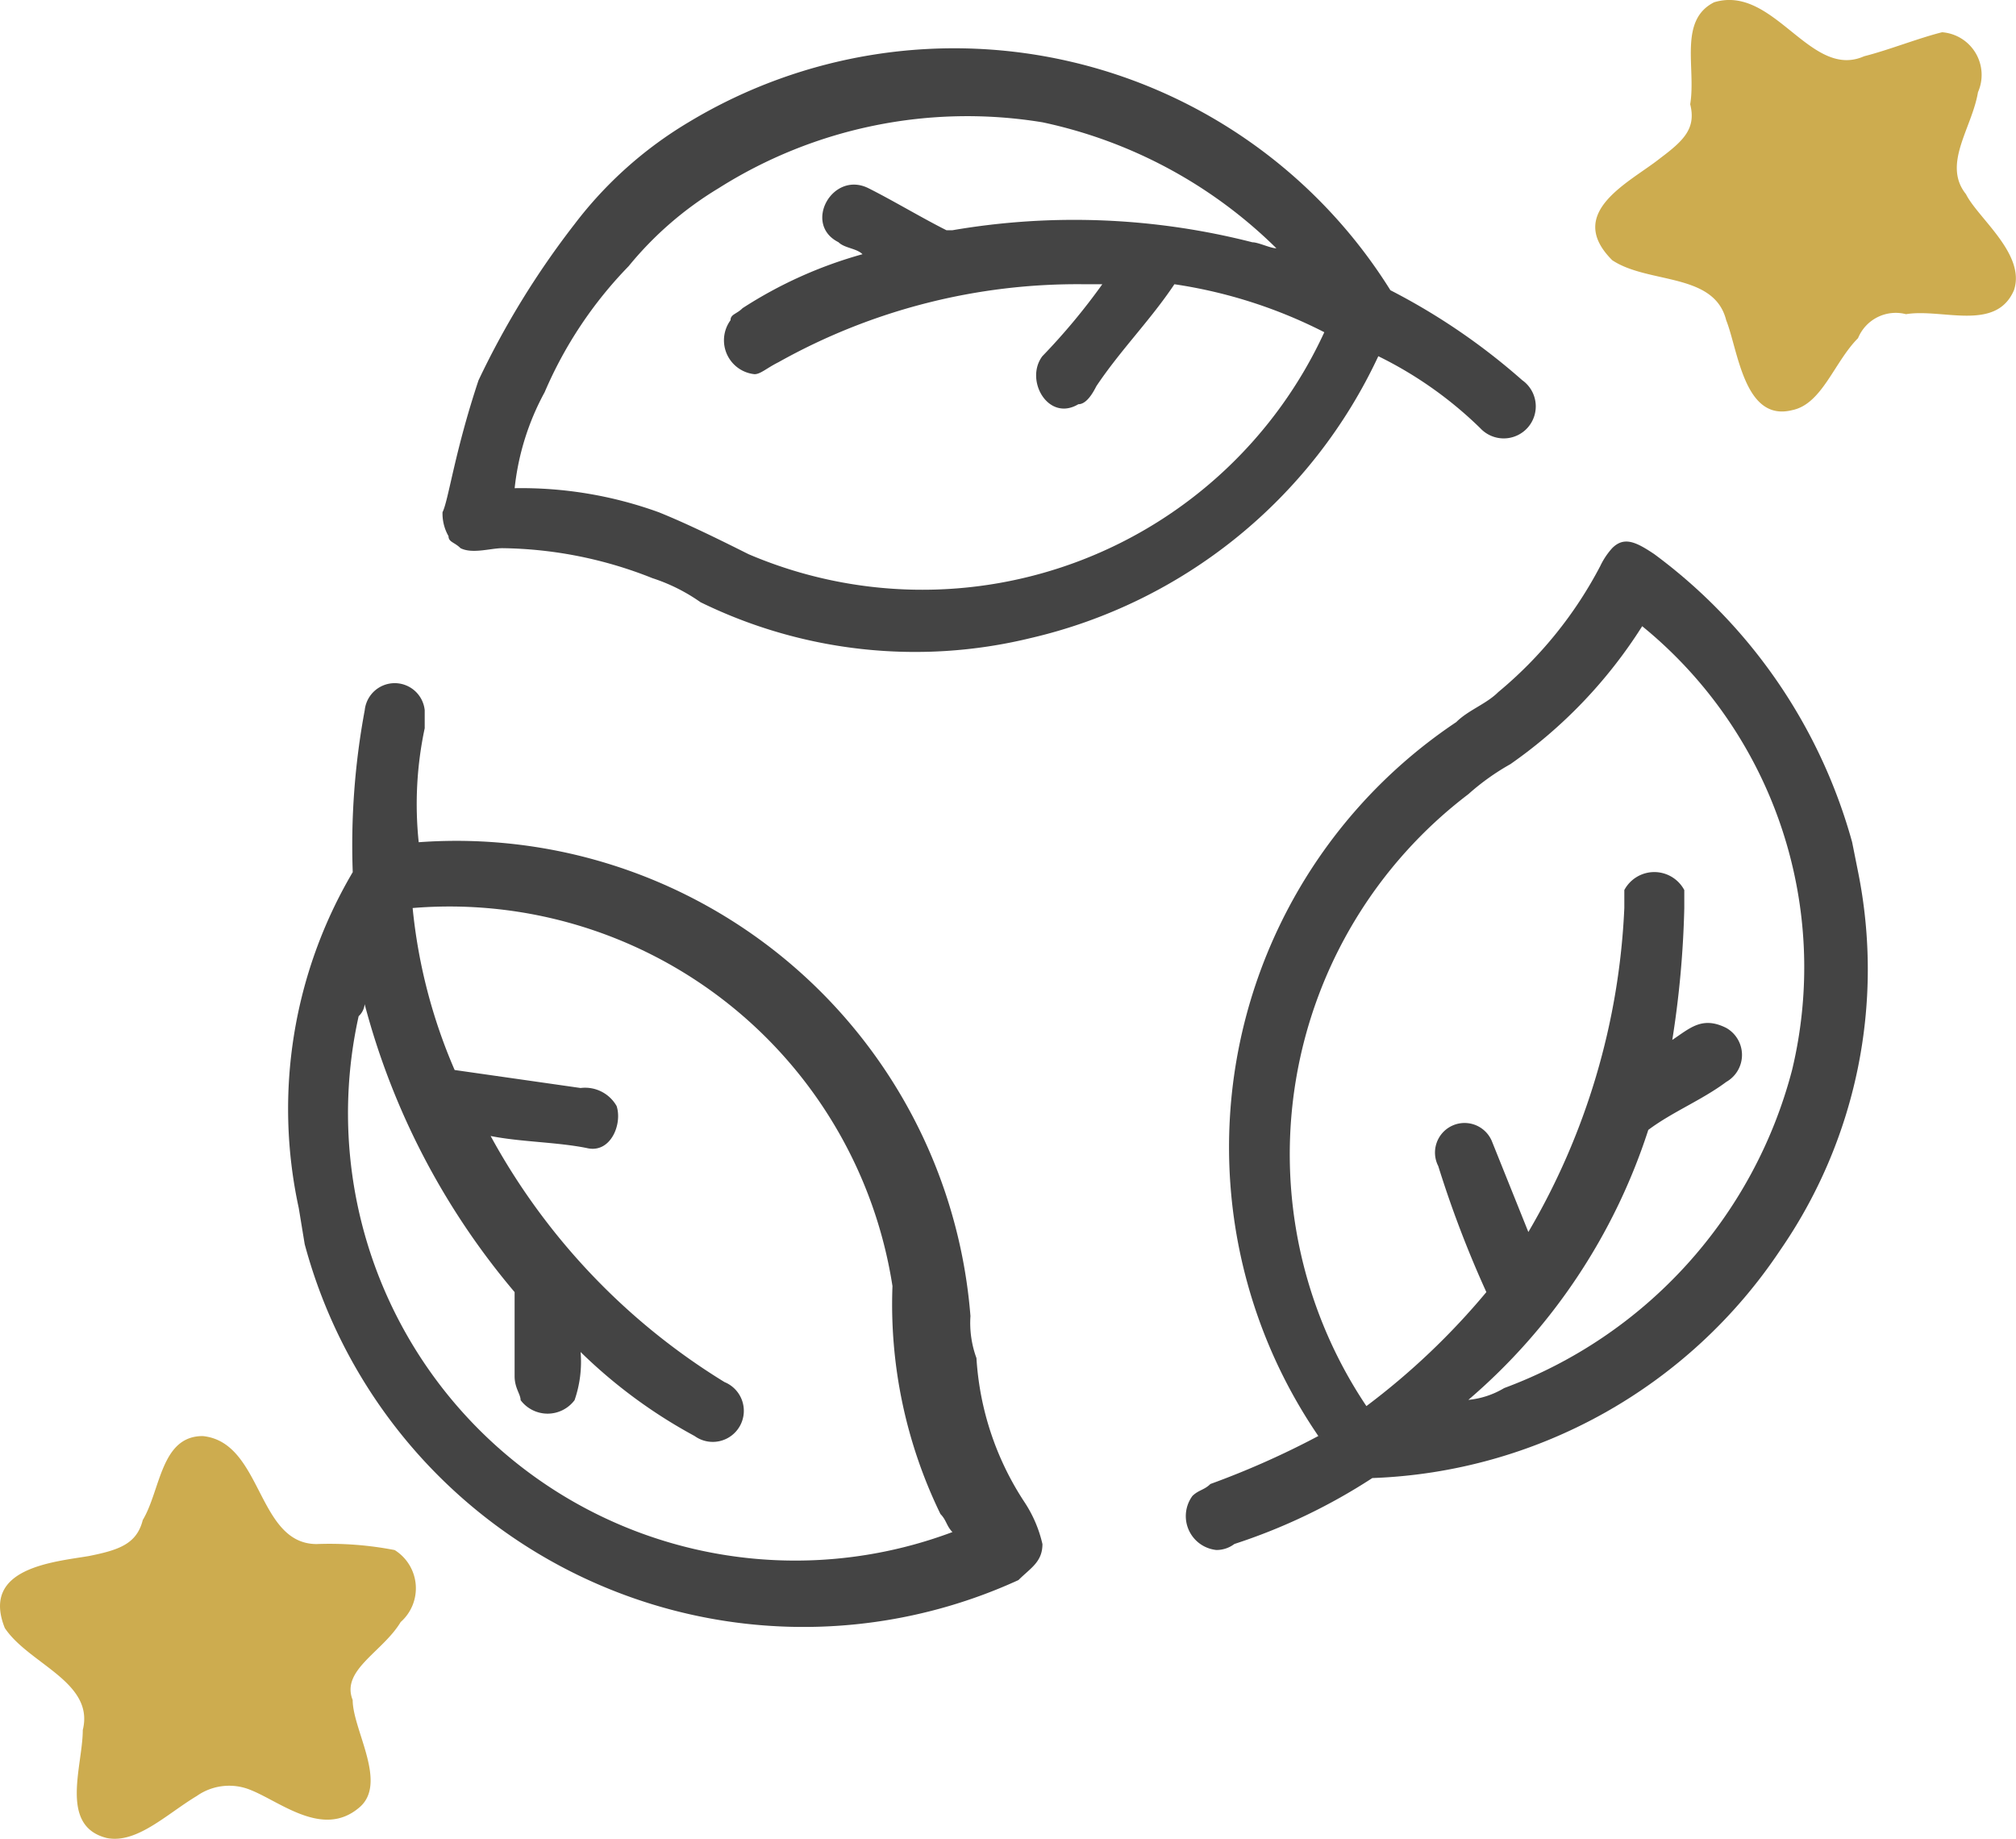
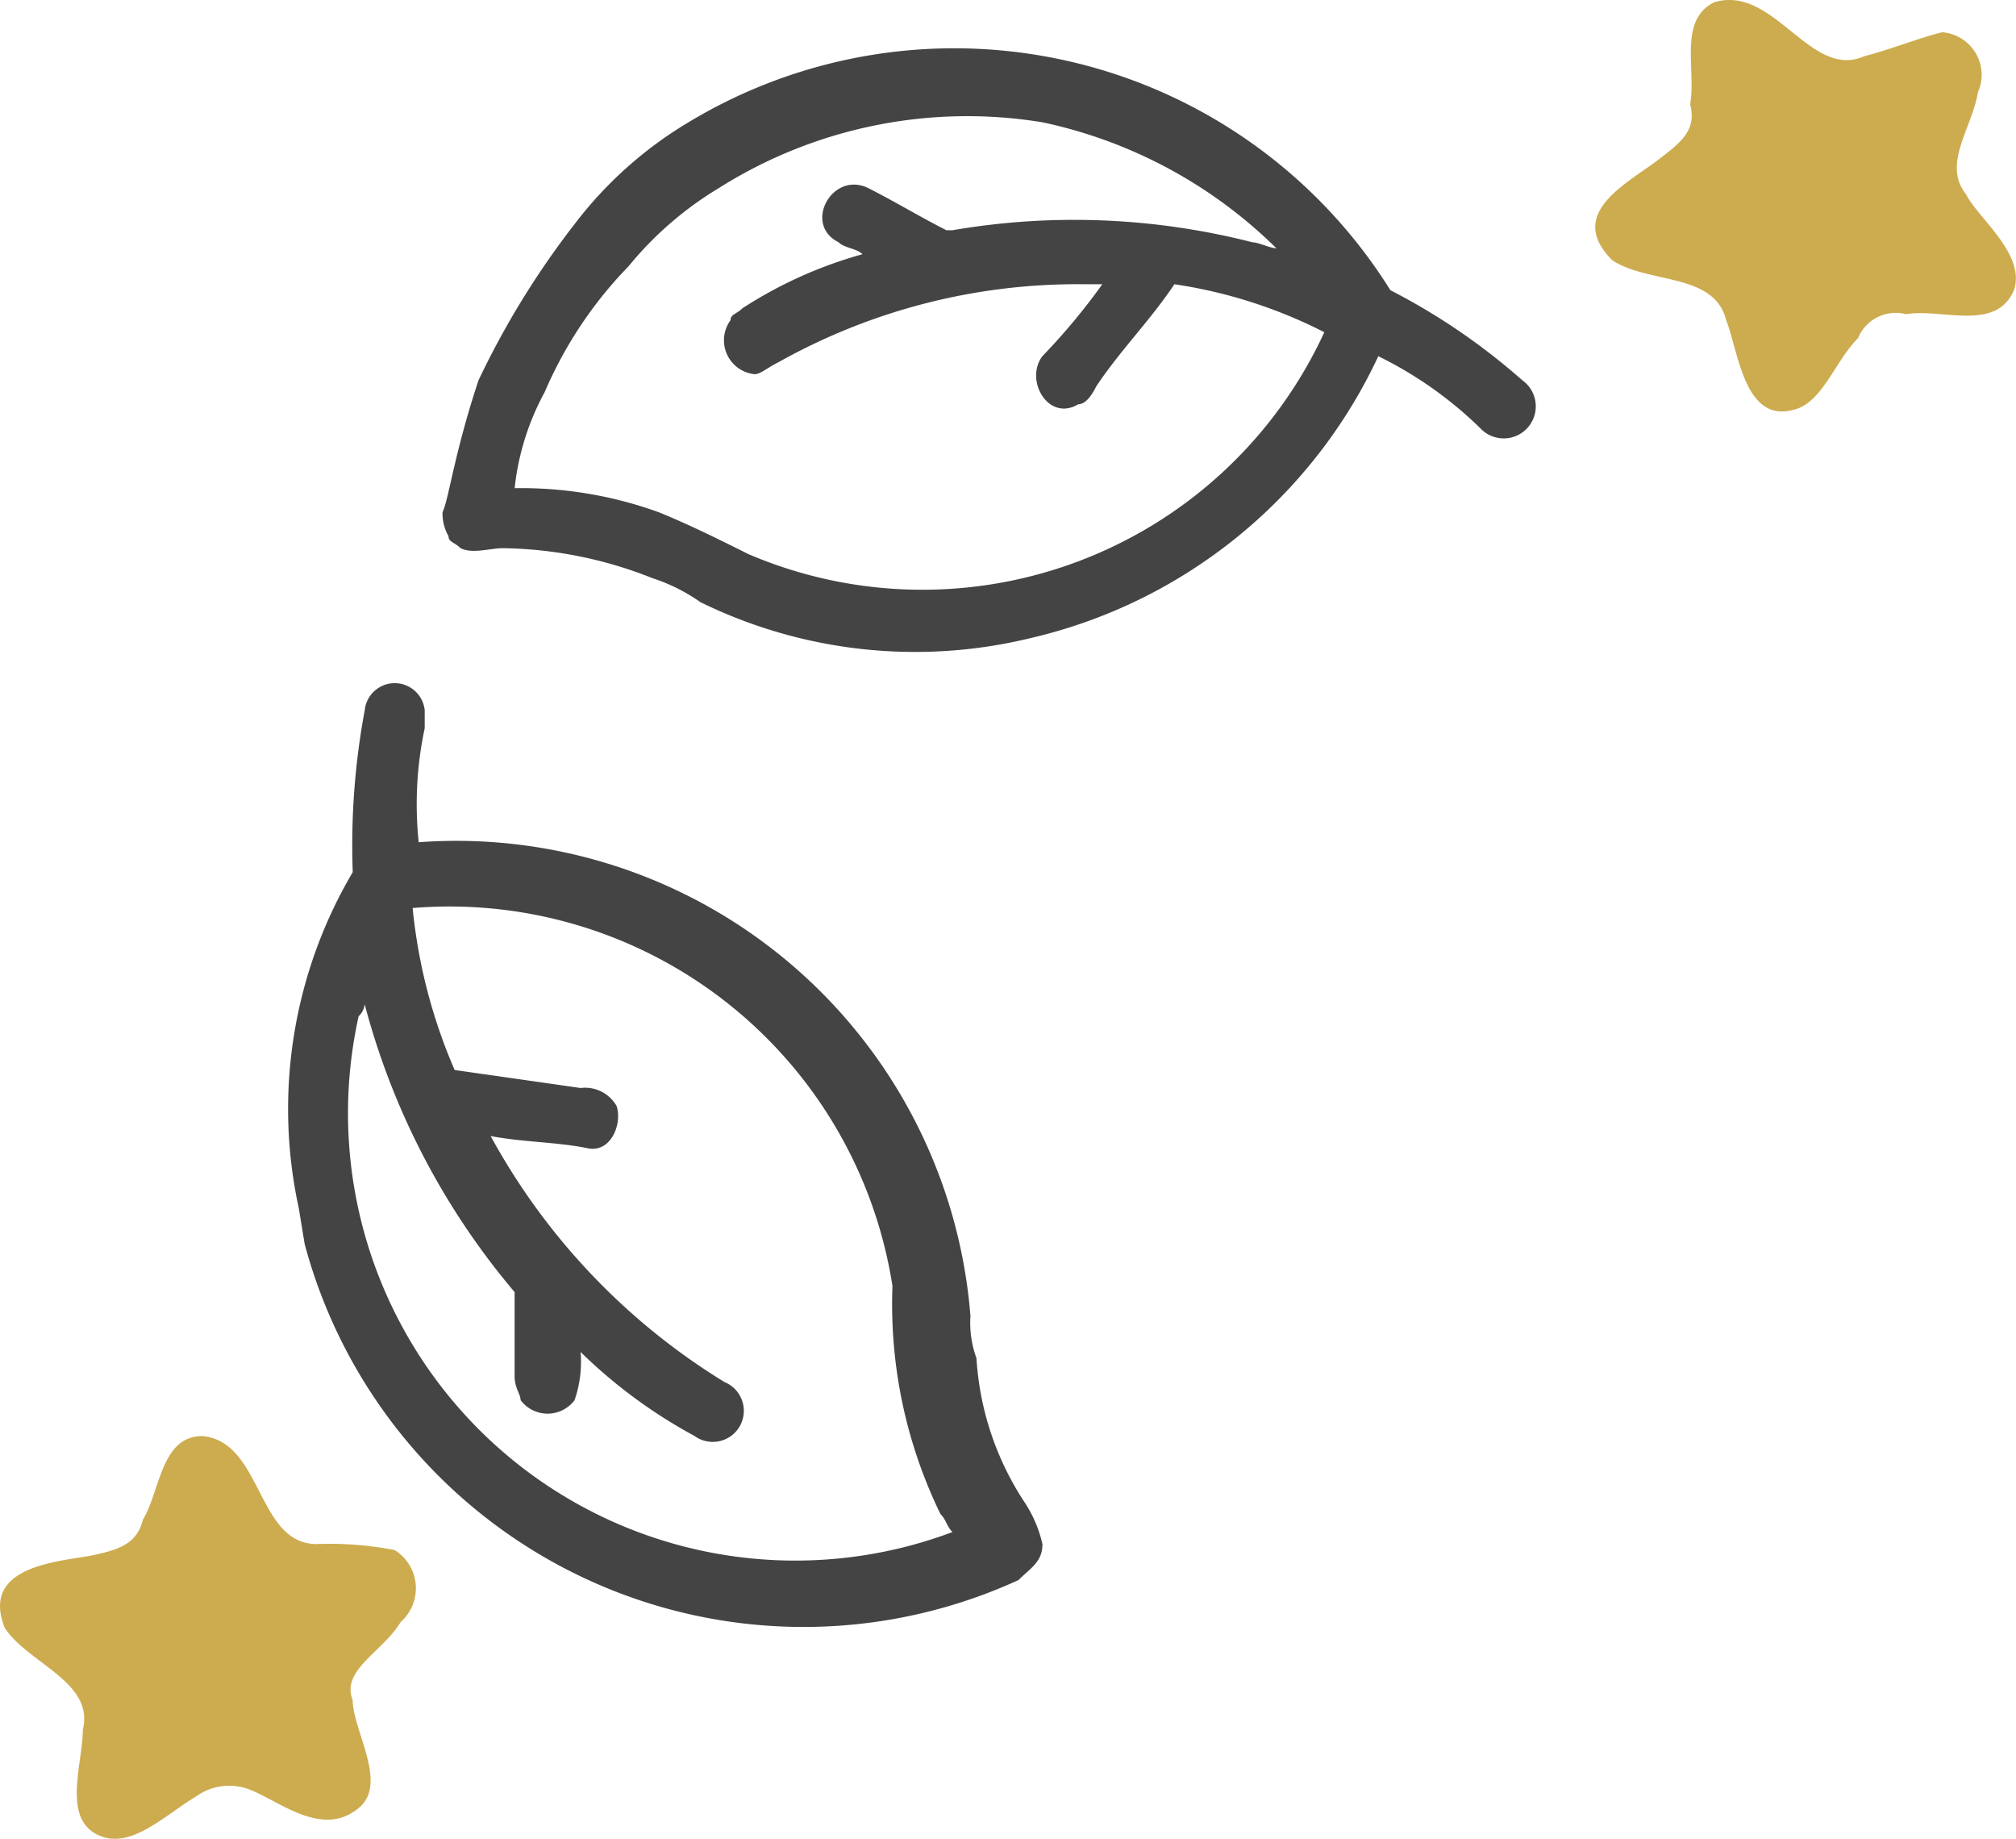
<svg xmlns="http://www.w3.org/2000/svg" width="91.741" height="83.658" viewBox="0 0 91.741 83.658">
  <g id="Group_256" data-name="Group 256" transform="translate(-318.397 -19.567)">
    <g id="Group_254" data-name="Group 254" transform="translate(331.522 21.768)">
      <path id="Path_229" data-name="Path 229" d="M58.829,21.366a29.223,29.223,0,0,0-6-4.094h0A23.4,23.4,0,0,0,20.891,9.63,18.263,18.263,0,0,0,15.7,14.27a38.477,38.477,0,0,0-4.367,7.1c-1.092,3.275-1.365,5.459-1.638,6a2.063,2.063,0,0,0,.273,1.092c0,.273.273.273.546.546.546.273,1.365,0,1.911,0a19,19,0,0,1,6.824,1.365,8.172,8.172,0,0,1,2.184,1.092A22.2,22.2,0,0,0,36.448,33.1,23.264,23.264,0,0,0,52.279,20.274h0a17.931,17.931,0,0,1,4.64,3.275A1.458,1.458,0,1,0,58.829,21.366Zm-9.007-2.184a20.137,20.137,0,0,1-26.2,10.1c-1.092-.546-2.729-1.365-4.094-1.911a18.348,18.348,0,0,0-6.551-1.092h0a11.693,11.693,0,0,1,1.365-4.367,18.827,18.827,0,0,1,3.821-5.732,15.842,15.842,0,0,1,4.094-3.548,21.169,21.169,0,0,1,14.739-3,21.51,21.51,0,0,1,10.645,5.732h0c-.273,0-.819-.273-1.092-.273A32.742,32.742,0,0,0,32.9,14.543h-.273c-1.092-.546-2.456-1.365-3.548-1.911-1.638-.819-3,1.638-1.365,2.456.273.273.819.273,1.092.546h0a19.7,19.7,0,0,0-5.459,2.456c-.273.273-.546.273-.546.546a1.549,1.549,0,0,0,1.092,2.456c.273,0,.546-.273,1.092-.546A27.819,27.819,0,0,1,38.9,17h.819a28.908,28.908,0,0,1-2.729,3.275c-.819,1.092.273,3,1.638,2.184q.409,0,.819-.819C40.542,20,41.907,18.637,43,17h0a22.071,22.071,0,0,1,6.824,2.184Z" transform="translate(-2.682 -6.269)" fill="#444" />
      <path id="Path_230" data-name="Path 230" d="M7.869,42.37,7.6,40.732a21.2,21.2,0,0,1,2.456-15.285h0a33.537,33.537,0,0,1,.546-7.369,1.372,1.372,0,0,1,2.729,0V18.9a16.592,16.592,0,0,0-.273,5.186h0A23.47,23.47,0,0,1,38.166,45.645a4.645,4.645,0,0,0,.273,1.911,13.374,13.374,0,0,0,2.184,6.551,5.779,5.779,0,0,1,.819,1.911c0,.819-.546,1.092-1.092,1.638A23.5,23.5,0,0,1,7.869,42.37Zm12.282,7.1a1.535,1.535,0,0,1-2.456,0c0-.273-.273-.546-.273-1.092V44.554h0a33.49,33.49,0,0,1-6.824-13.1h0a.845.845,0,0,1-.273.546A20.354,20.354,0,0,0,37.347,55.471h0c-.273-.273-.273-.546-.546-.819a21.794,21.794,0,0,1-2.184-10.372,20.4,20.4,0,0,0-21.835-17.2h0a24.513,24.513,0,0,0,1.911,7.369h0l5.732.819a1.65,1.65,0,0,1,1.638.819c.273.819-.273,2.184-1.365,1.911-1.365-.273-3-.273-4.367-.546h0A29.943,29.943,0,0,0,26.975,48.648,1.413,1.413,0,1,1,25.611,51.1a23.109,23.109,0,0,1-5.186-3.821h0A5.321,5.321,0,0,1,20.152,49.466Z" transform="translate(-7.129 12.031)" fill="#444" />
-       <path id="Path_231" data-name="Path 231" d="M52.434,28.163l.273,1.365a22.458,22.458,0,0,1-3.548,17.2A23.313,23.313,0,0,1,30.6,57.094h0a26.566,26.566,0,0,1-6.278,3,1.348,1.348,0,0,1-.819.273,1.549,1.549,0,0,1-1.092-2.456c.273-.273.546-.273.819-.546a38.667,38.667,0,0,0,4.913-2.184h0A23.264,23.264,0,0,1,34.42,22.7c.546-.546,1.365-.819,1.911-1.365a18.682,18.682,0,0,0,4.64-5.732,3.378,3.378,0,0,1,.546-.819c.546-.546,1.092-.273,1.911.273A24.357,24.357,0,0,1,52.434,28.163Zm-9.553-9.826a21.945,21.945,0,0,1-6,6.278,10.8,10.8,0,0,0-1.911,1.365,20.572,20.572,0,0,0-4.64,27.84h0a32.472,32.472,0,0,0,5.459-5.186h0A49.208,49.208,0,0,1,33.6,42.9a1.346,1.346,0,1,1,2.456-1.092L37.7,45.9h0a31.846,31.846,0,0,0,4.367-14.739v-.819a1.547,1.547,0,0,1,2.729,0v.819a44.631,44.631,0,0,1-.546,6h0c.819-.546,1.365-1.092,2.456-.546a1.411,1.411,0,0,1,0,2.456c-1.092.819-2.456,1.365-3.548,2.184h0a27.162,27.162,0,0,1-8.188,12.282h0A3.879,3.879,0,0,0,36.6,53,21.124,21.124,0,0,0,49.7,38.534a20.014,20.014,0,0,0-6.824-20.2Z" transform="translate(18.725 7.951)" fill="#444" />
    </g>
    <path id="Path_180_00000100375932116564747750000007379101844544305306_" d="M34.329,5.565c-1.638.819-.819,3-1.092,4.64.273,1.092-.273,1.638-1.365,2.456-1.365,1.092-4.367,2.456-2.184,4.64,1.638,1.092,4.64.546,5.186,2.729.546,1.365.819,4.64,3,4.094,1.365-.273,1.911-2.184,3-3.275a1.856,1.856,0,0,1,2.184-1.092c1.638-.273,4.094.819,4.913-1.092.546-1.638-1.638-3.275-2.184-4.367-1.092-1.365.273-3,.546-4.64A1.947,1.947,0,0,0,44.7,6.93c-1.092.273-2.456.819-3.548,1.092C38.7,9.113,37.059,4.746,34.329,5.565Z" transform="translate(362.075 14.104)" fill="#cdac4f" />
    <path id="Path_180_00000062904264064419637390000002430812330843946159_" d="M11.545,29.4c-1.911,0-1.911,2.456-2.729,3.821-.273,1.092-1.092,1.365-2.456,1.638-1.638.273-4.913.546-3.821,3.275,1.092,1.638,4.094,2.456,3.548,4.64,0,1.638-1.092,4.367,1.092,4.913,1.365.273,2.729-1.092,4.094-1.911a2.565,2.565,0,0,1,2.456-.273c1.365.546,3.275,2.184,4.913.819,1.365-1.092-.273-3.548-.273-4.913-.546-1.365,1.365-2.184,2.184-3.548a2.05,2.05,0,0,0-.273-3.275,15.563,15.563,0,0,0-3.548-.273c-2.729,0-2.456-4.64-5.186-4.913Z" transform="translate(316.077 55.503)" fill="#cdac4f" />
  </g>
</svg>